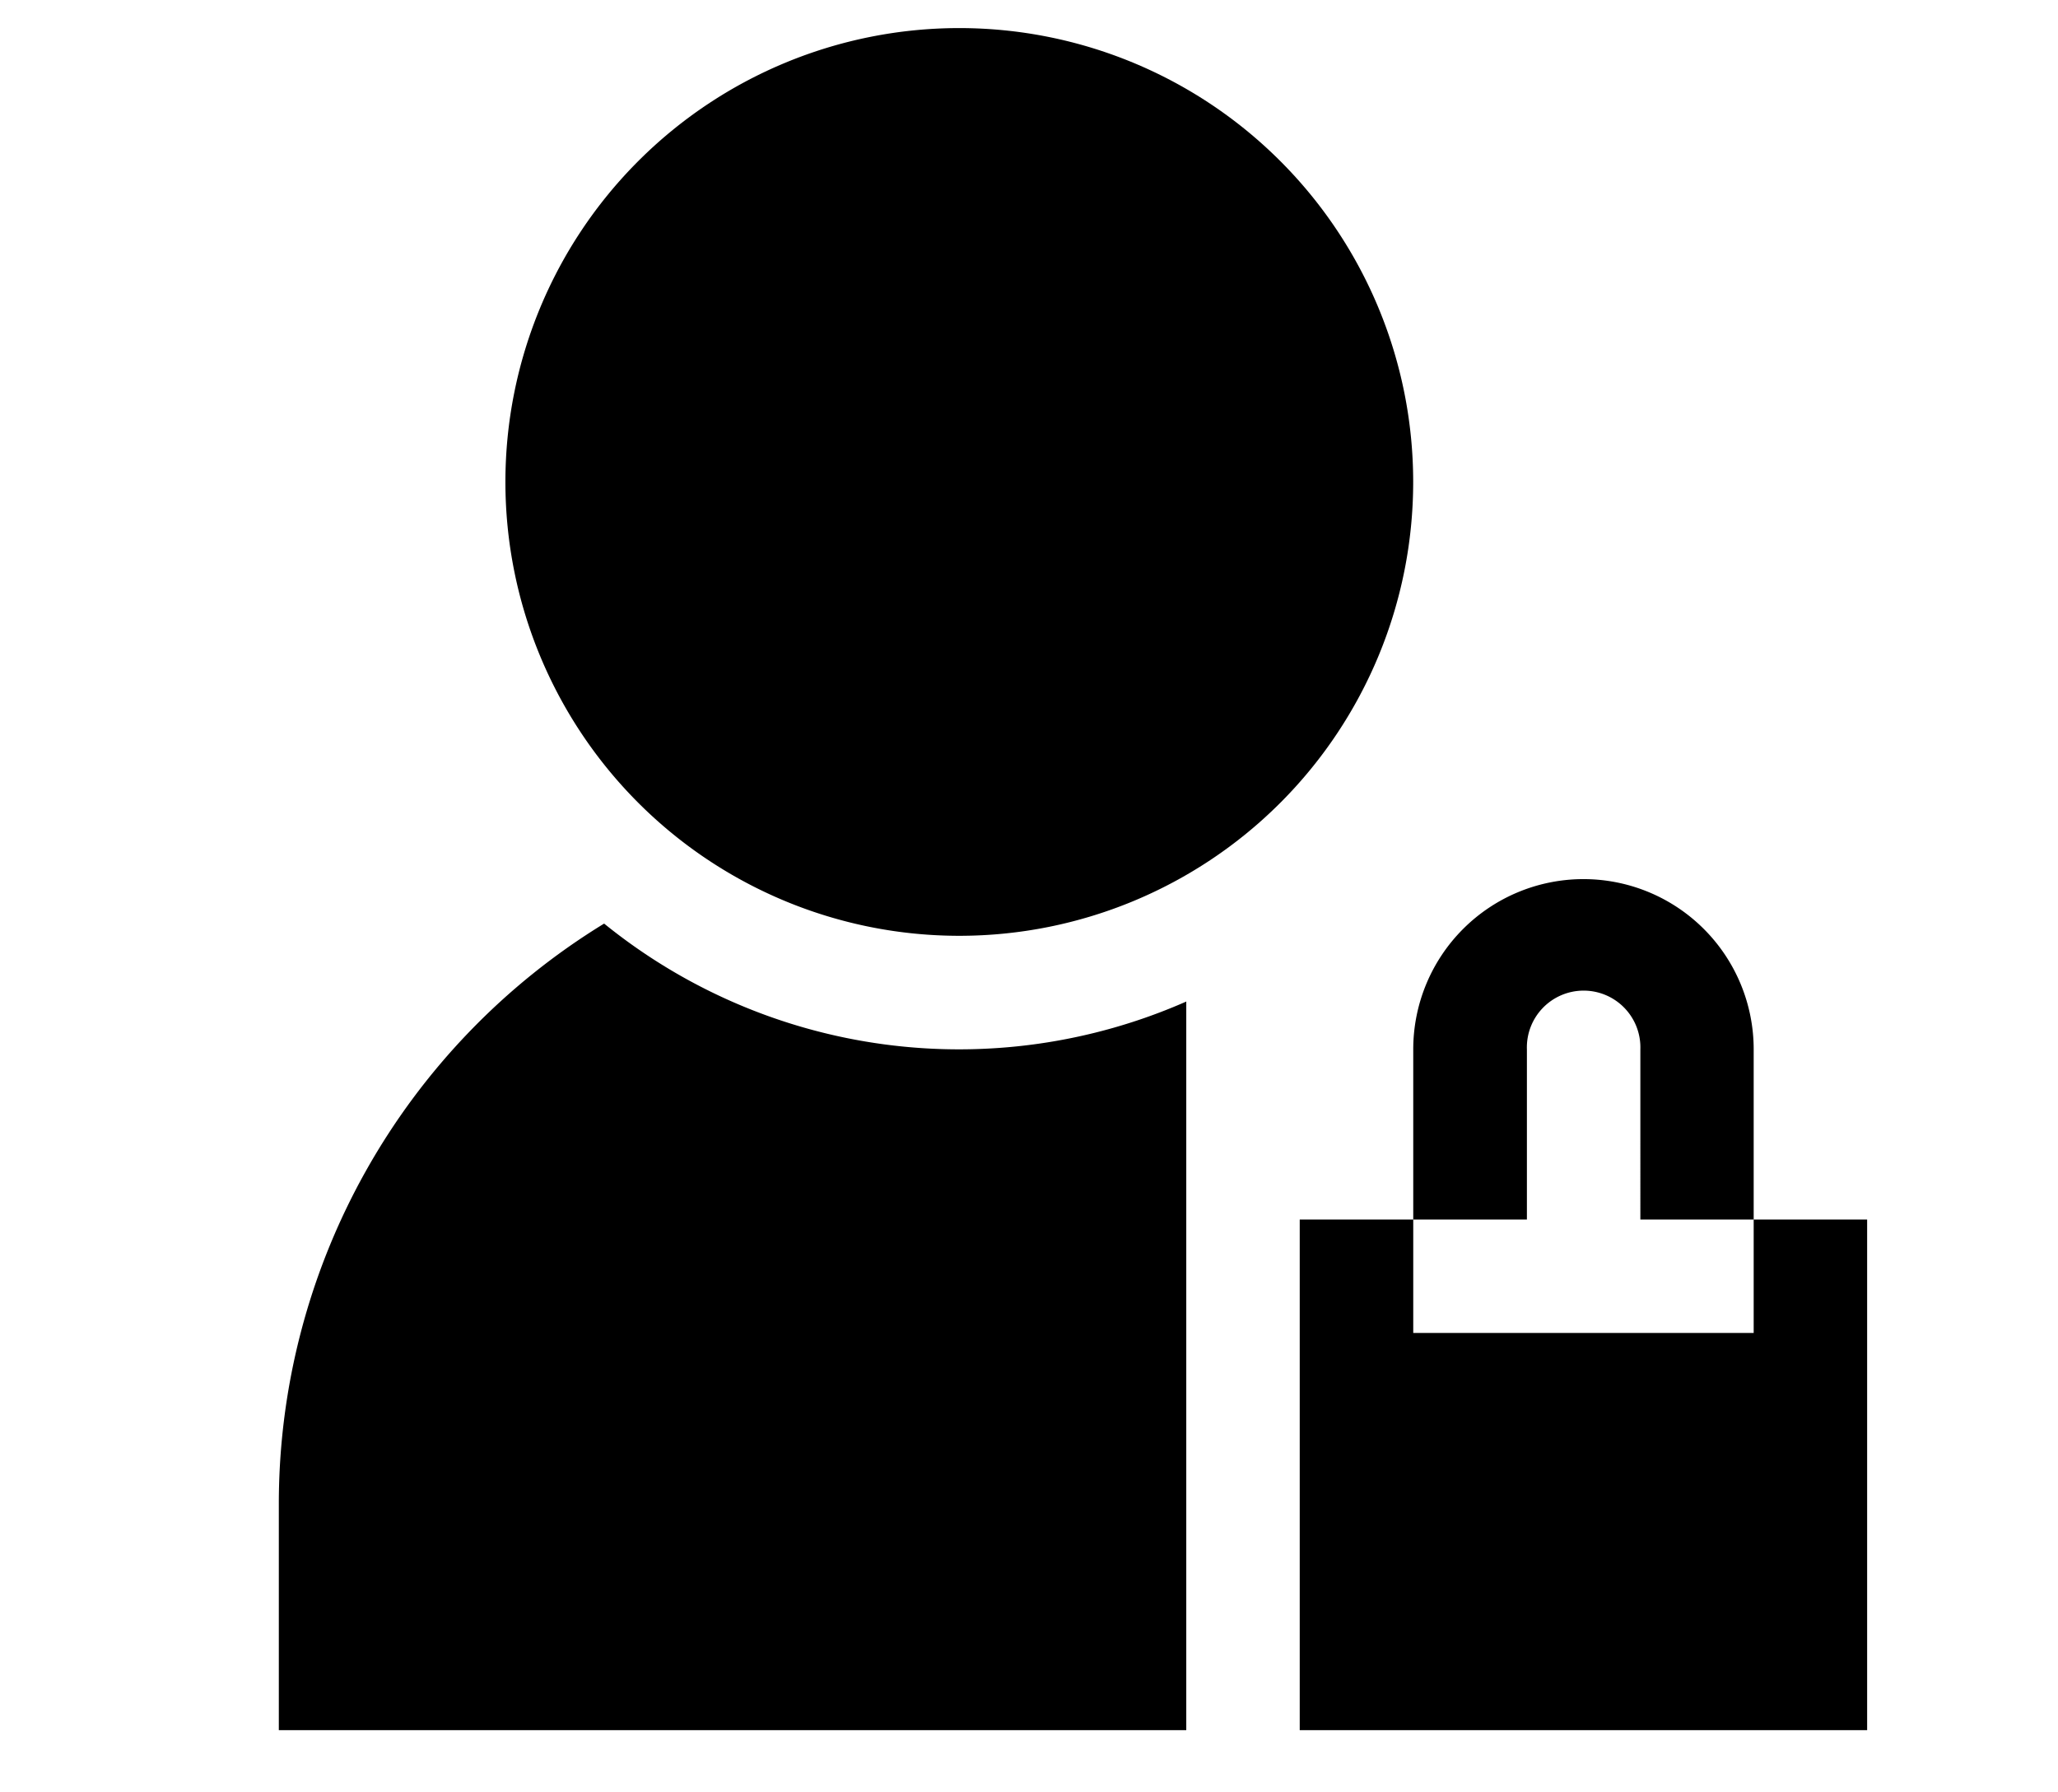
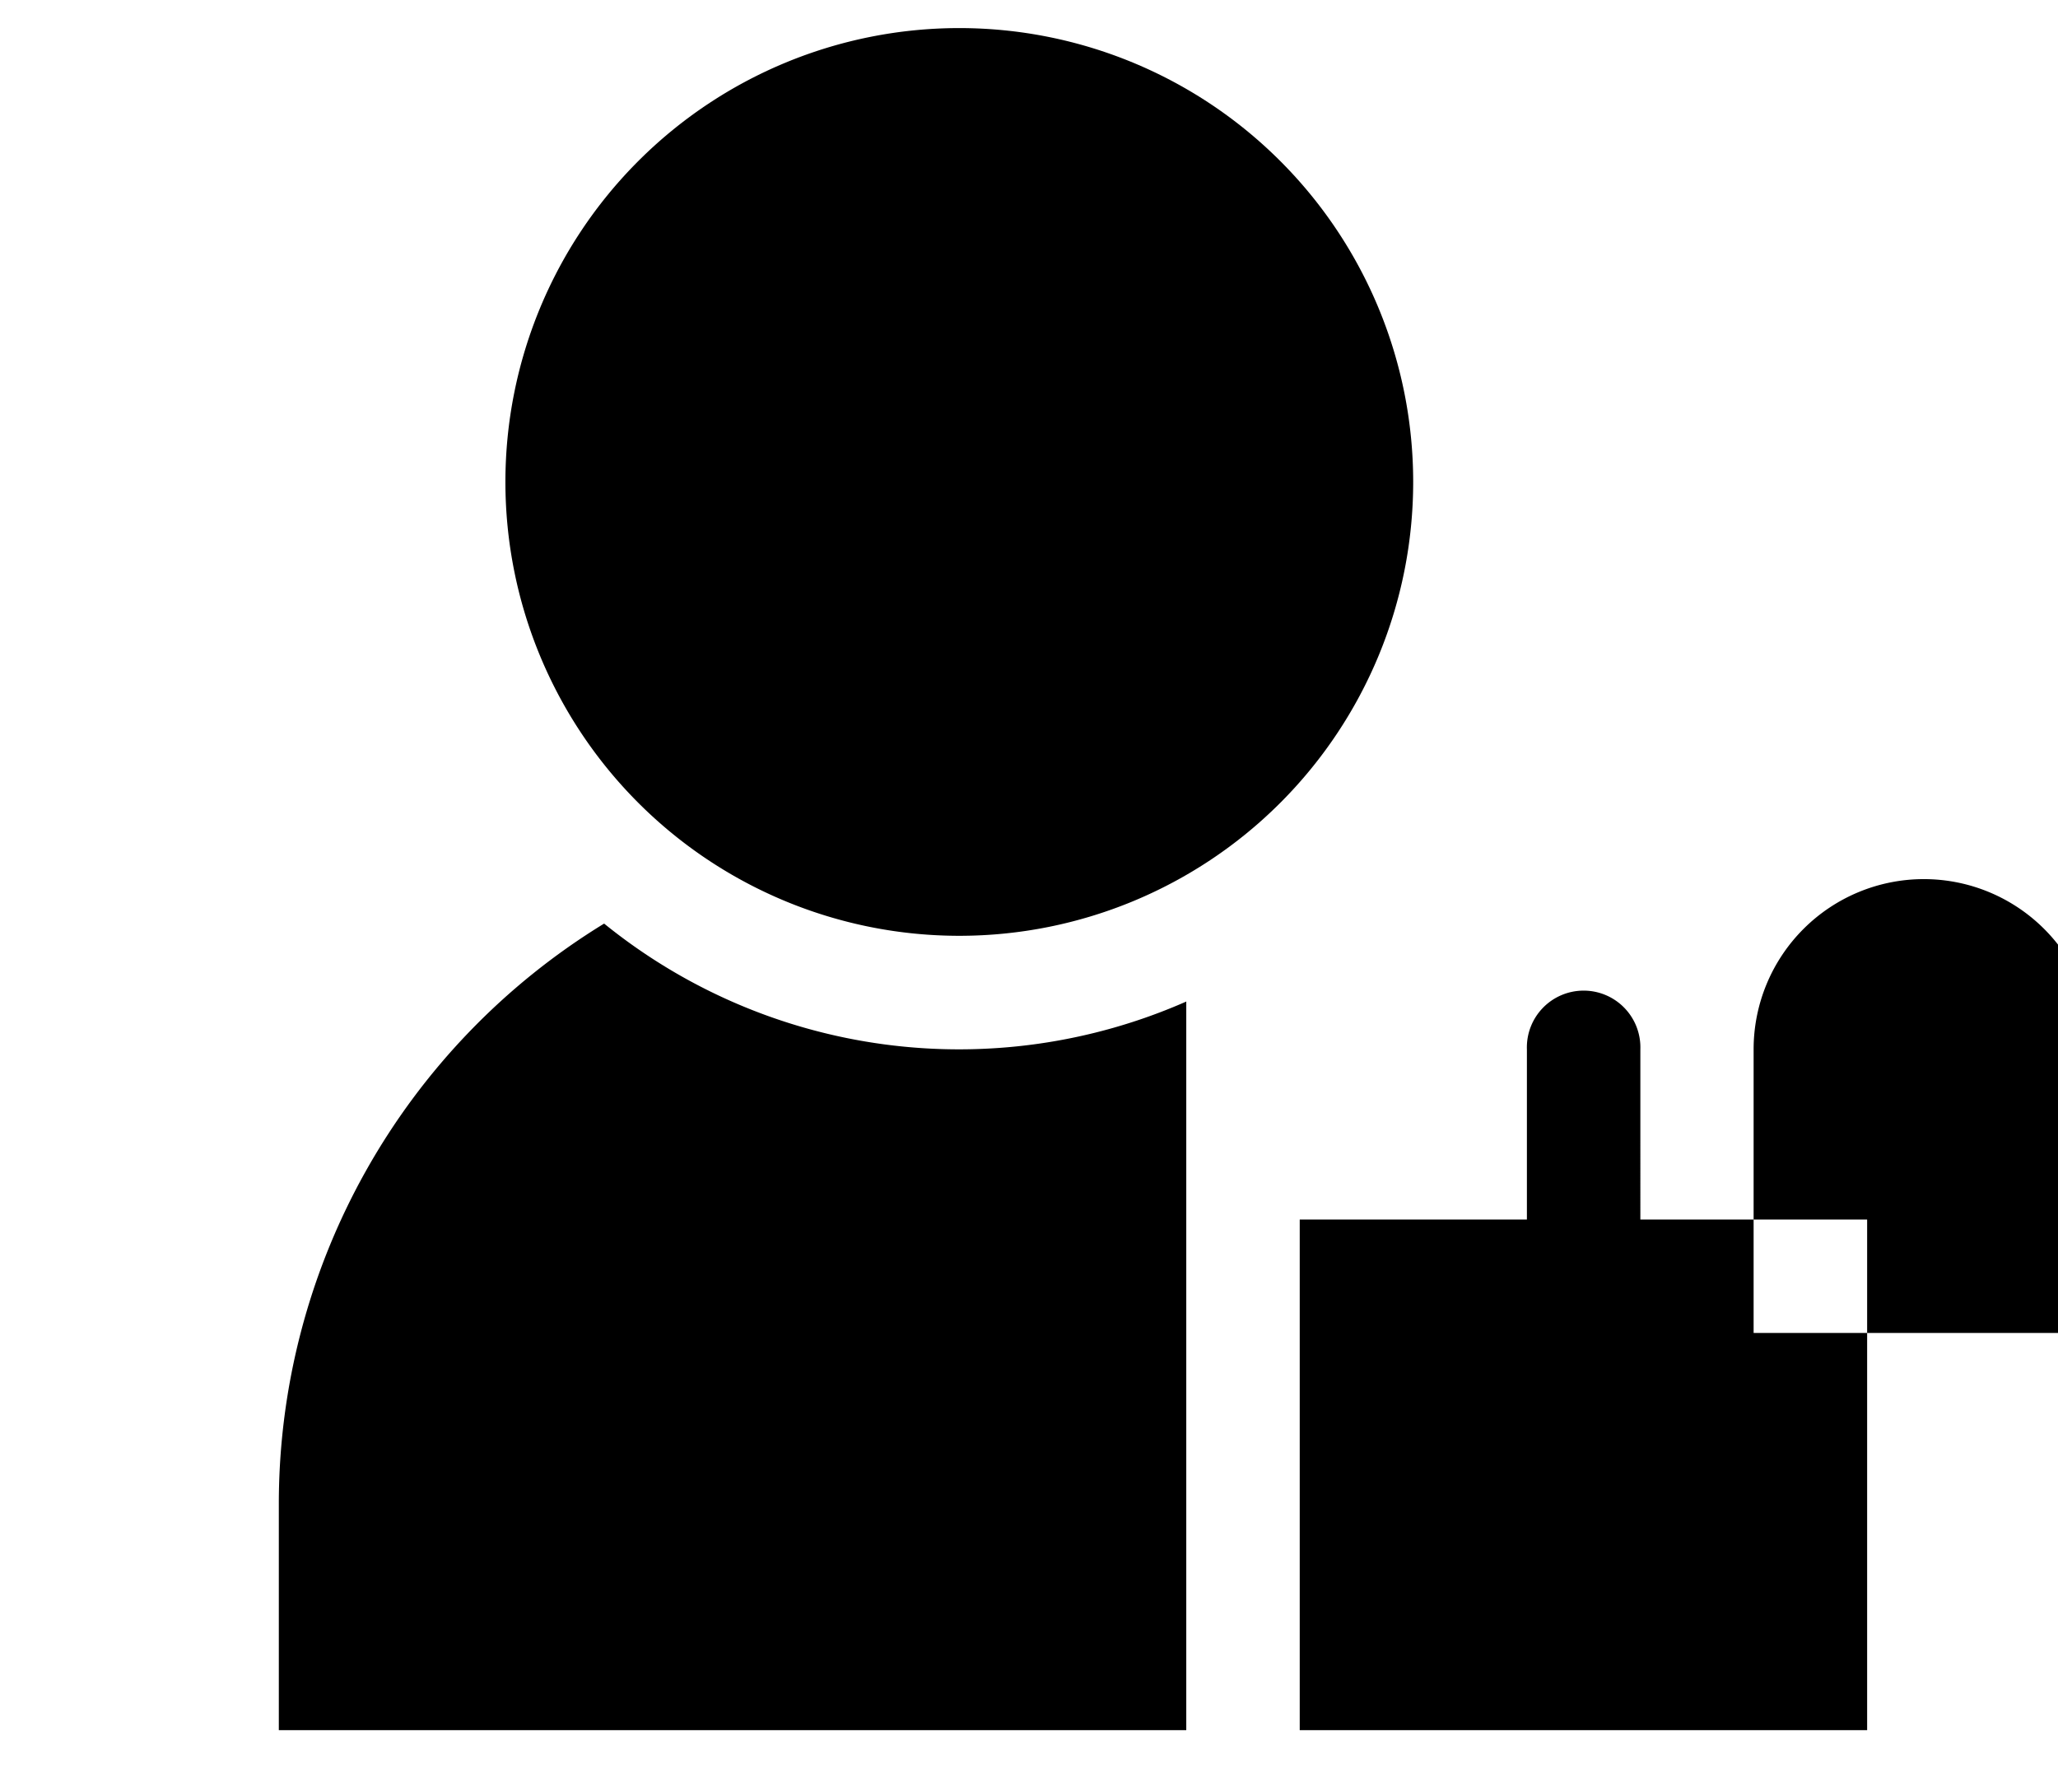
<svg xmlns="http://www.w3.org/2000/svg" width="31" height="27" viewBox="0 0 31 27">
  <defs>
    <style>
      .cls-1 {
        fill-rule: evenodd;
      }
    </style>
  </defs>
-   <path class="cls-1" d="M14.45,0.423A6.837,6.837,0,1,1,7.613,7.26,6.837,6.837,0,0,1,14.45.423Zm5.128,17.948h8.547v7.692H19.578V18.371Zm6.837,1.709H21.288V15.807a2.564,2.564,0,0,1,5.128,0V20.08ZM23,18.371h1.709V15.807a0.855,0.855,0,1,0-1.709,0v2.564Zm-5.128-3.285A8.492,8.492,0,0,1,9.1,13.913a10.248,10.248,0,0,0-4.9,8.731v3.419H17.869V15.085Z" />
+   <path class="cls-1" d="M14.45,0.423A6.837,6.837,0,1,1,7.613,7.26,6.837,6.837,0,0,1,14.45.423Zm5.128,17.948h8.547v7.692H19.578V18.371Zm6.837,1.709V15.807a2.564,2.564,0,0,1,5.128,0V20.08ZM23,18.371h1.709V15.807a0.855,0.855,0,1,0-1.709,0v2.564Zm-5.128-3.285A8.492,8.492,0,0,1,9.1,13.913a10.248,10.248,0,0,0-4.9,8.731v3.419H17.869V15.085Z" />
</svg>